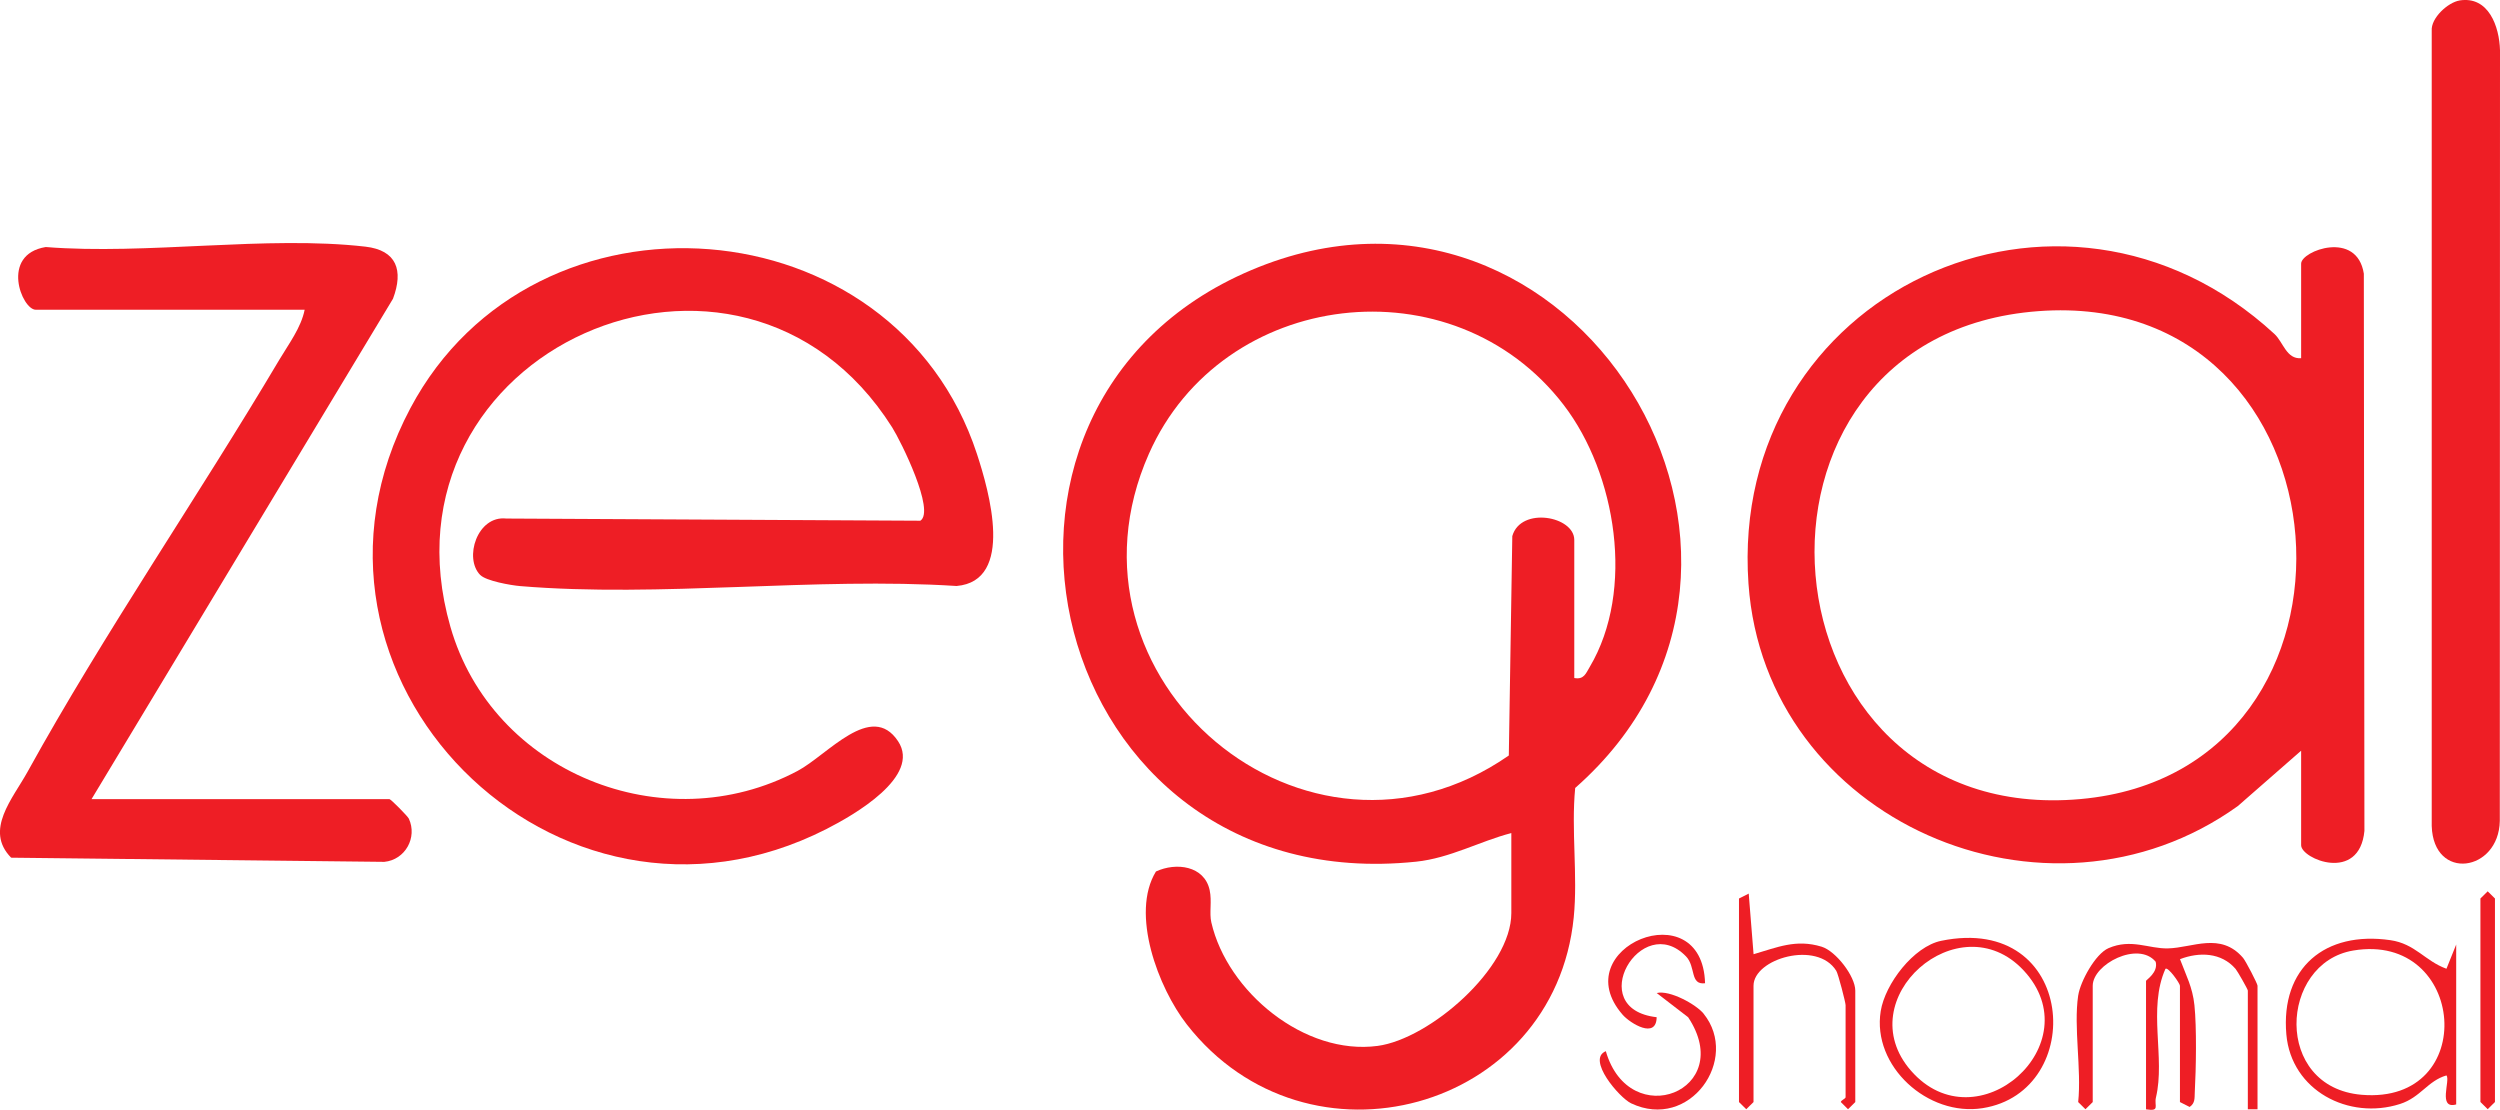
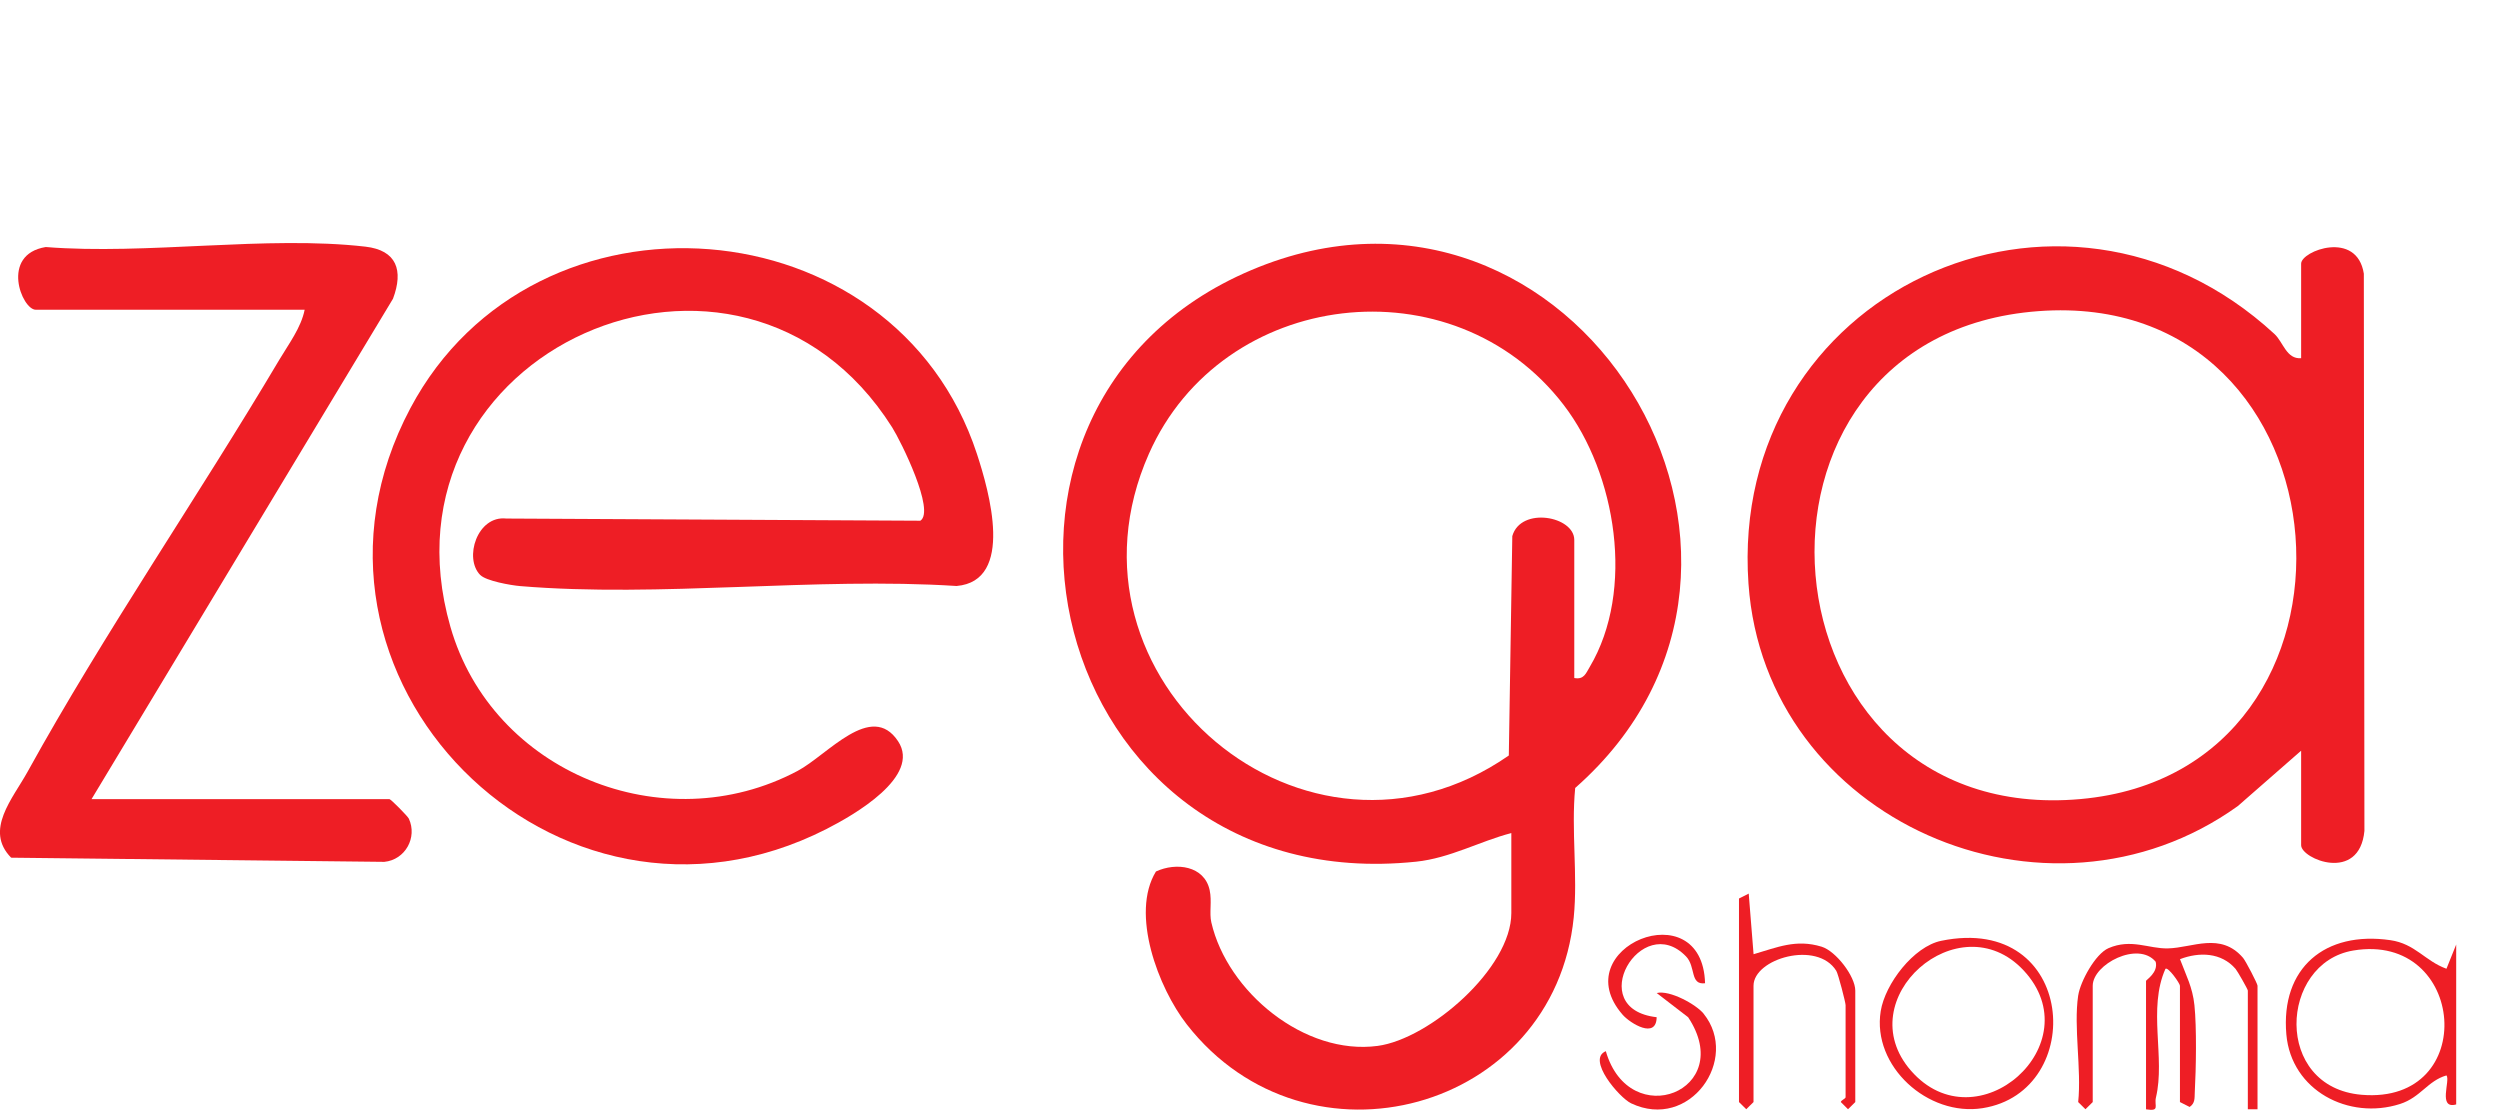
<svg xmlns="http://www.w3.org/2000/svg" id="Layer_2" data-name="Layer 2" viewBox="0 0 515.92 229.02">
  <defs>
    <style>
      .cls-1 {
        fill: #ee1e25;
      }
    </style>
  </defs>
  <g id="Layer_1-2" data-name="Layer 1">
    <g>
      <path class="cls-1" d="M311.88,171.92c-6.52,1.7-12.63,5.16-19.6,5.9-76.47,8.02-100.7-93.83-34.07-122.07,66.33-28.12,120.67,59.52,66.86,106.86-.85,8.72.56,18.05-.3,26.7-4,40.01-54.97,53.99-79.85,22.1-5.88-7.53-11.69-22.88-6.37-31.56,4.18-1.95,9.98-1.18,11.08,3.82.51,2.34-.11,4.71.35,6.68,3.3,14.34,19.25,27.51,34.33,25.49,10.72-1.44,27.58-16.01,27.58-27.41v-16.5ZM324.88,139.92c1.99.38,2.39-.94,3.2-2.3,9.36-15.77,5.49-39.85-5.37-54.03-22.8-29.75-70.51-24.04-85.61,10.05-20.59,46.49,32.57,91.25,74.27,62.27l.72-45.28c1.76-6.15,12.79-4.11,12.79.79v28.5Z" />
      <path class="cls-1" d="M474.88,73.92v-19.5c0-2.64,11.51-7.01,12.94,2.06l.12,115c-1.04,10.75-13.06,5.79-13.06,2.94v-19.5l-13.07,11.43c-39.37,28.23-97.56,3.08-100.98-45.89-4.19-60.05,64.6-92.04,108.54-51.54,1.82,1.68,2.47,5.24,5.5,5ZM420.67,64.21c-67,4.97-58.58,106.71,8.69,100.69,64.02-5.73,57.15-105.57-8.69-100.69Z" />
      <path class="cls-1" d="M99.12,118.68c-3.45-3.47-.63-12.34,5.36-11.67l85.45.45c3.1-2.01-3.96-16.31-5.82-19.27-31.34-49.56-107.51-15.92-91.16,41.16,8.6,30.05,44.03,44.4,71.63,29.75,6.21-3.29,15.23-14.46,20.75-6.14,4.81,7.25-9.07,15.22-14.77,18.12-55.75,28.4-115.28-31.51-85.86-86.86,25.59-48.15,99.91-42.44,116.91,9.46,2.51,7.66,7.82,26.21-4.2,27.25-29.16-1.88-61.26,2.43-90.06.02-1.93-.16-7.01-1.06-8.22-2.28Z" />
      <path class="cls-1" d="M18.88,164.92h61.5c.28,0,3.76,3.52,3.99,4.02,1.8,3.89-.73,8.49-5.06,8.92l-77.01-.86c-5.58-5.67.33-12.18,3.4-17.75,15.79-28.6,35.2-56.78,51.96-85.04,1.91-3.21,4.48-6.6,5.21-10.29H7.38c-2.88,0-7.37-11.4,2.06-12.94,20.84,1.66,45.61-2.42,65.96-.08,6.47.74,7.9,4.89,5.7,10.75l-62.22,103.28Z" />
-       <path class="cls-1" d="M507.59.09c5.98-.94,8.2,5.39,8.33,10.28l-.04,159.04c-.2,10.53-13.69,12.52-14.05,1.05V6.37c-.21-2.65,3.37-5.9,5.76-6.27Z" />
      <path class="cls-1" d="M428.88,205.42c.42-2.84,3.52-8.57,6.25-9.75,4.7-2.03,8.29.14,12.25.05,5.09-.11,10.88-3.45,15.52,1.96.55.65,2.98,5.33,2.98,5.74v25.5h-2v-24.5c0-.26-2.16-4.05-2.53-4.47-2.94-3.41-7.49-3.53-11.47-2.01,1.25,3.34,2.59,5.77,2.98,9.5.48,4.66.34,13.07.07,17.97-.06,1.2.1,2.24-1.06,3.03l-2-1.01v-24c0-.48-2.42-3.94-2.99-3.5-3.69,8.25,0,18.33-1.96,26.54-.42,1.74.93,2.93-2.05,2.46v-26.5c0-.22,2.57-1.73,1.99-3.96-3.61-4.34-12.99.5-12.99,4.96v24l-1.5,1.48-1.5-1.48c.71-6.83-.97-15.43,0-22Z" />
      <path class="cls-1" d="M506.88,227.92c-3.86,1.07-1.15-5.01-2.01-5.99-3.91,1.14-5.32,4.53-9.59,5.9-10.57,3.38-22.43-2.76-23.45-14.35-1.2-13.74,7.98-21.41,21.46-19.46,5.14.74,7.13,4.29,11.58,5.9l2.01-5v33ZM485.62,196.16c-15.24,2.57-16.54,28.24,1.77,29.77,24.42,2.04,21.56-33.7-1.77-29.77Z" />
      <path class="cls-1" d="M400.61,194.15c27.93-5.72,30.25,31.12,8.53,34.54-11.28,1.78-22.85-8.65-21.02-20.03.9-5.61,6.78-13.34,12.49-14.51ZM417.57,200.22c-13.29-14.16-36.11,5.93-23.22,20.72,13.61,15.62,37.47-5.53,23.22-20.72Z" />
      <path class="cls-1" d="M358.88,185.42l2-1.01,1,12.51c4.86-1.4,8.75-3.18,14.05-1.55,2.95.91,6.94,6.12,6.94,9.06v23l-1.5,1.48-1.48-1.48c.01-.36.98-.69.98-1v-19c0-.55-1.51-6.41-1.92-7.08-3.94-6.35-17.08-2.52-17.08,3.08v24l-1.5,1.48-1.5-1.48v-42Z" />
-       <polygon class="cls-1" points="511.88 185.42 513.38 183.94 514.88 185.42 514.88 227.42 513.38 228.9 511.88 227.42 511.88 185.42" />
      <path class="cls-1" d="M351.58,209.21c7.53,9.36-2.86,24.22-14.97,18.48-2.41-1.14-9.26-9.1-5.22-10.76,4.88,16.87,27.04,8.16,16.99-7l-6.49-5c2.7-.66,8.15,2.36,9.7,4.28Z" />
      <path class="cls-1" d="M351.88,202.91c-3.19.4-1.86-3.4-3.95-5.55-9.2-9.5-21.22,10.83-6.05,12.56-.05,4.61-5.45,1.27-7.01-.5-12.09-13.84,16.46-25.66,17-6.51Z" />
    </g>
  </g>
</svg>